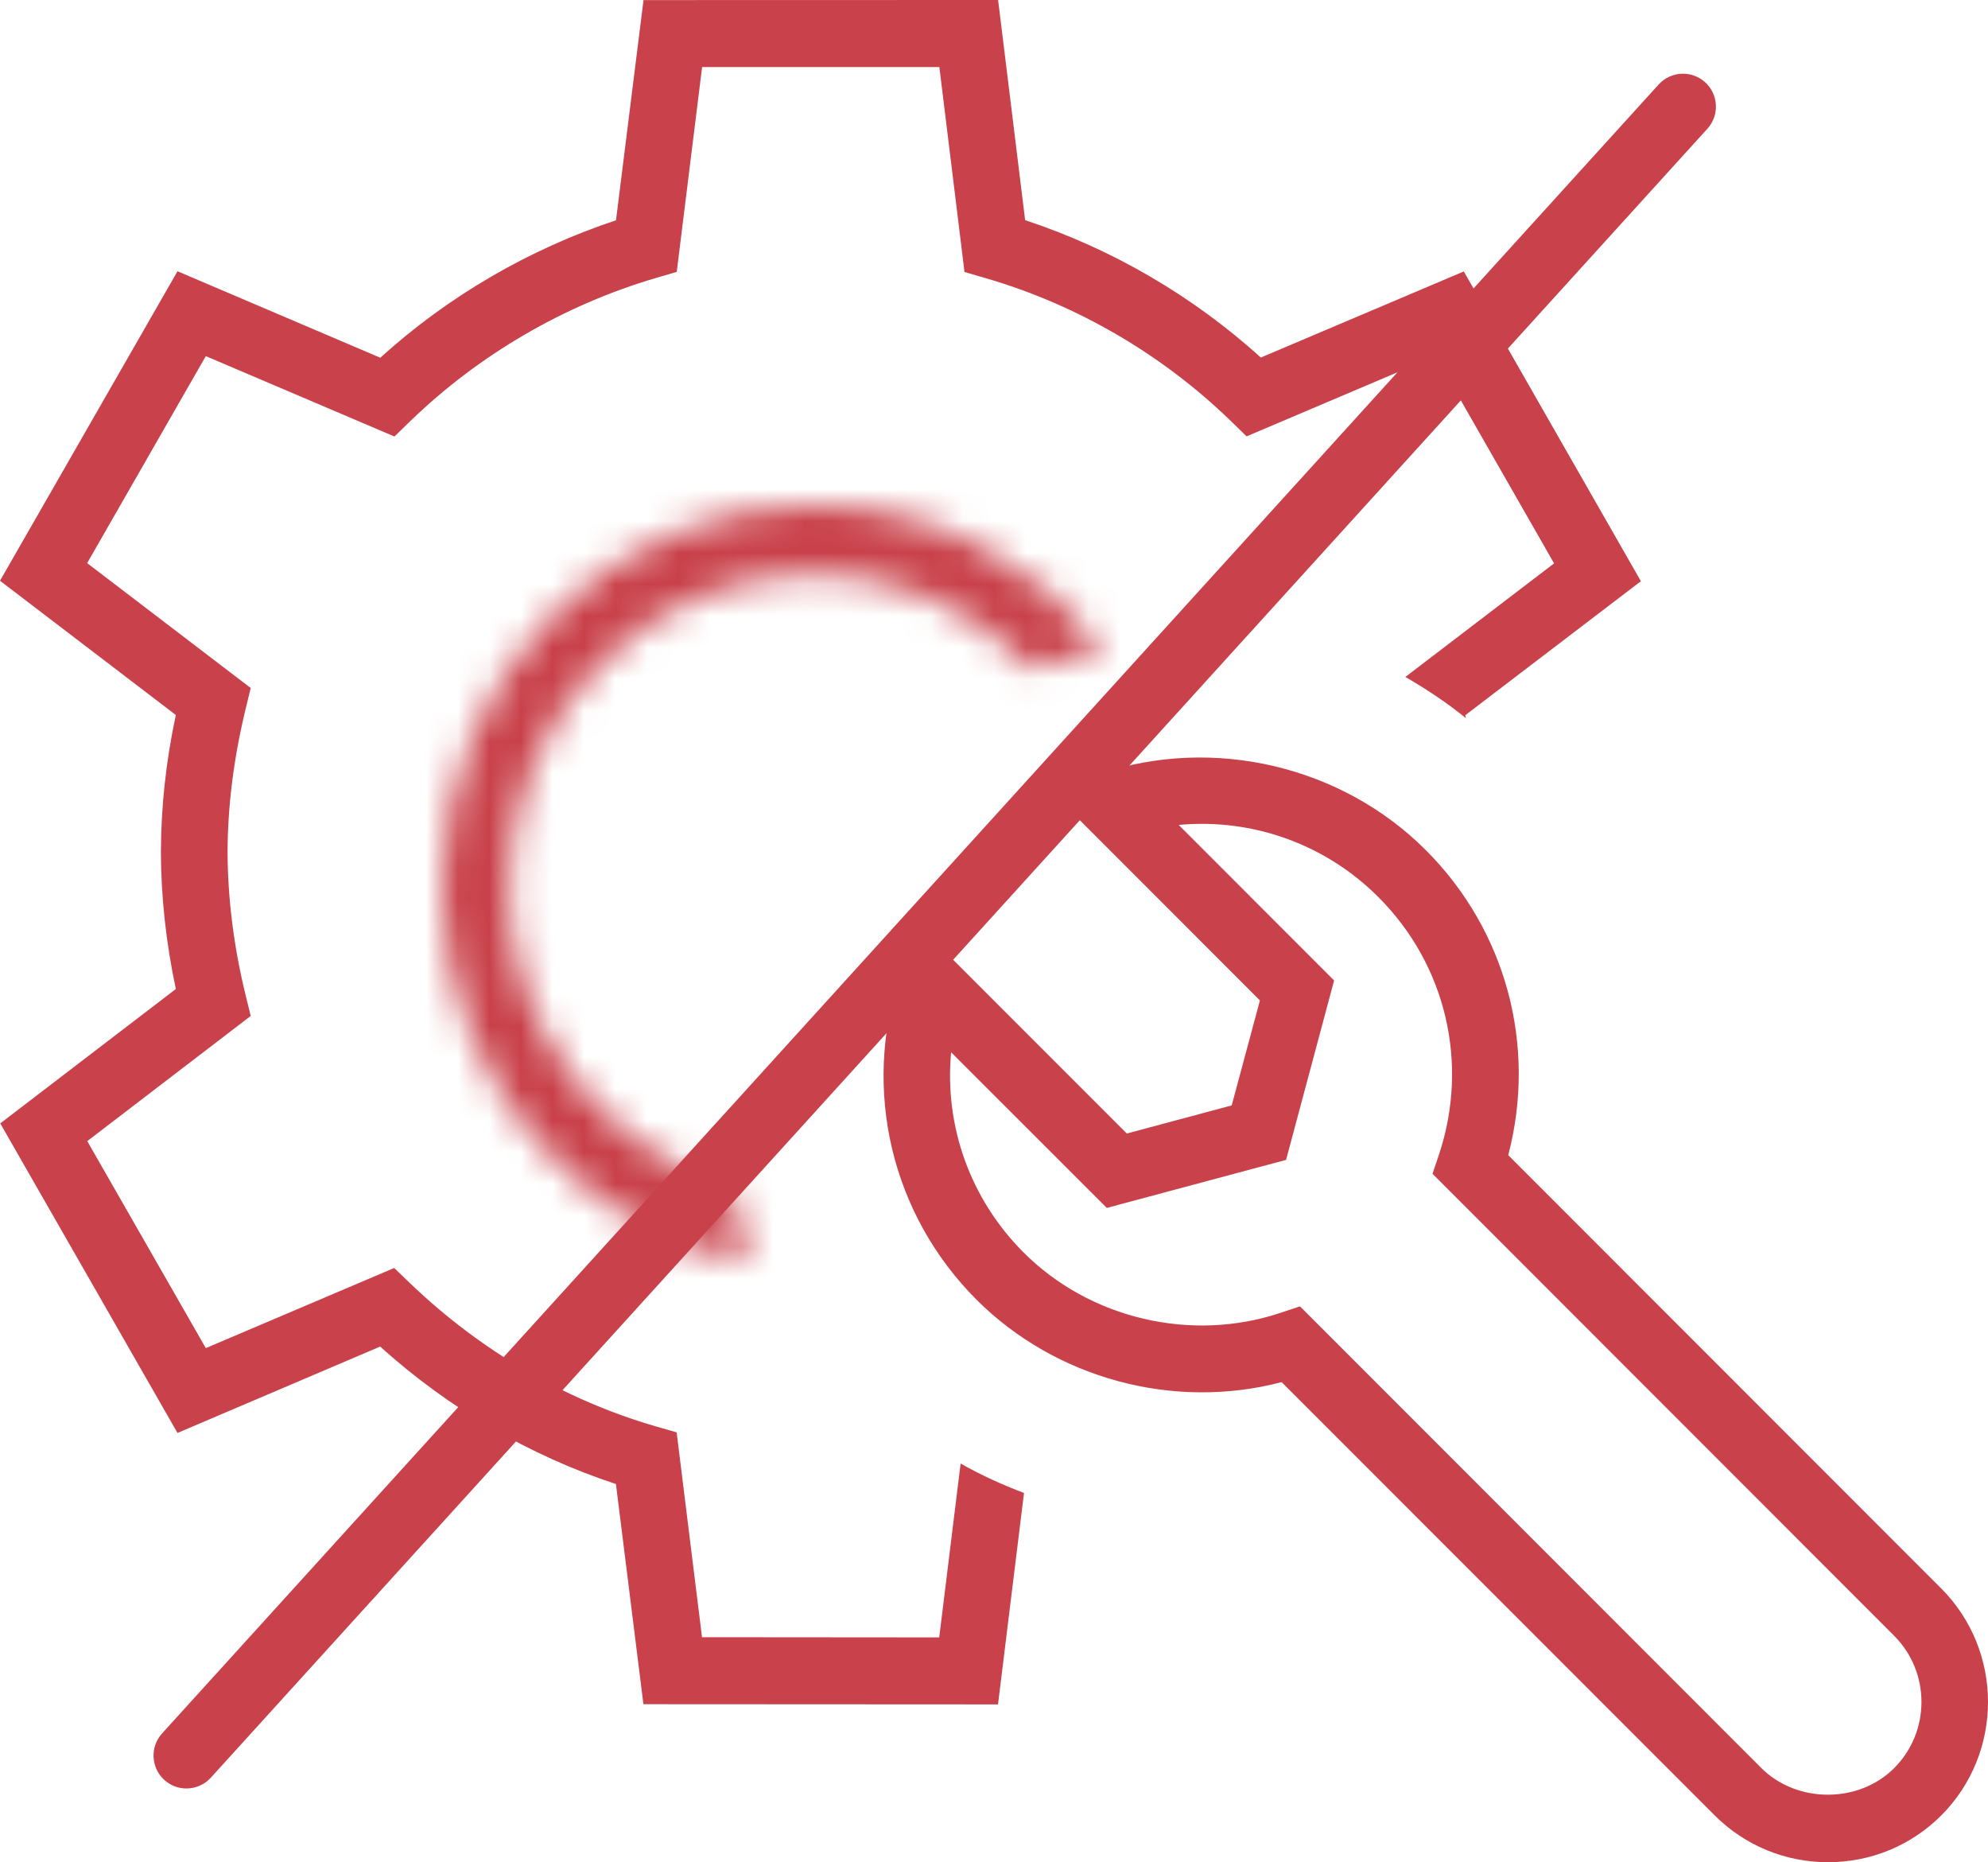
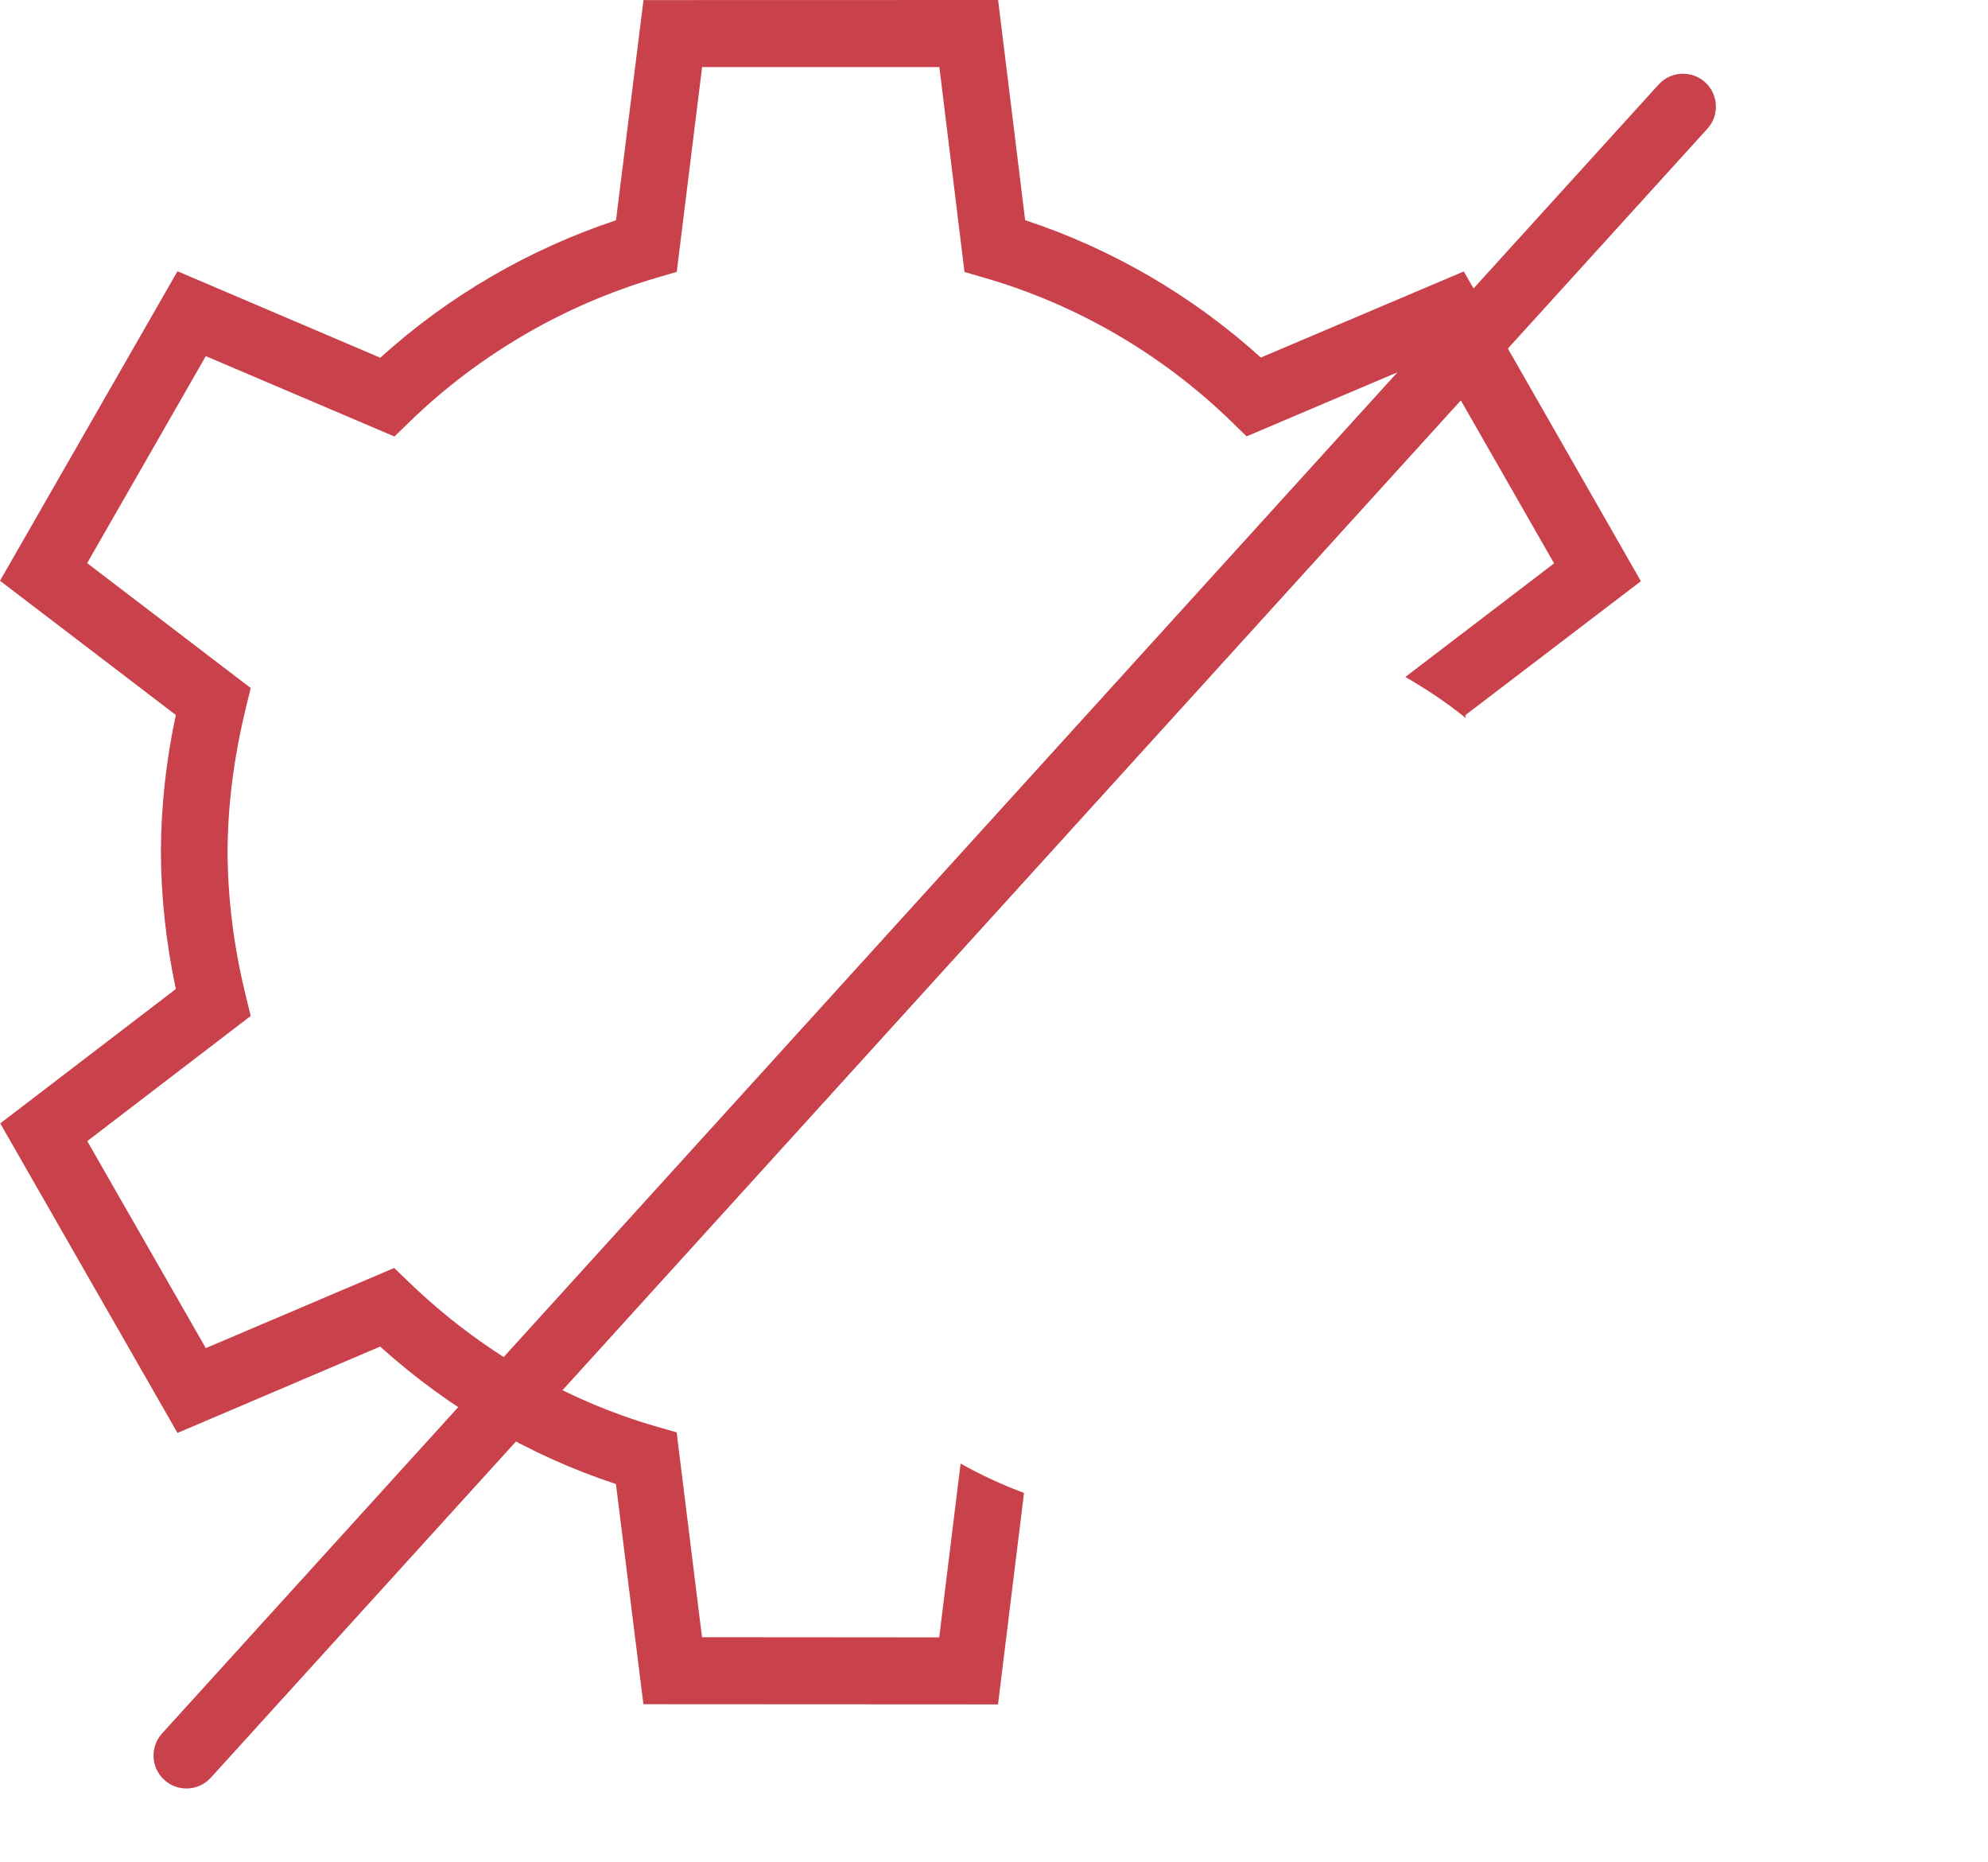
<svg xmlns="http://www.w3.org/2000/svg" xmlns:xlink="http://www.w3.org/1999/xlink" width="63px" height="59px" viewBox="0 0 63 59" version="1.1">
  <title>Proposta 1</title>
  <defs>
    <filter color-interpolation-filters="auto" id="filter-1">
      <feColorMatrix in="SourceGraphic" type="matrix" values="0 0 0 0 0.894 0 0 0 0 0.118 0 0 0 0 0.176 0 0 0 1 0" />
    </filter>
-     <path d="M0,12.096 C0,18.047 4.212,23 9.732,24 L9.732,24 C9.467,23.217 9.275,22.407 9.14,21.589 L9.14,21.589 C5.102,20.402 2.121,16.619 2.121,12.096 L2.121,12.096 C2.126,6.627 6.449,2.179 11.793,2.179 L11.793,2.179 C14.487,2.179 16.924,3.331 18.677,5.176 L18.677,5.176 L18.77,5.144 C19.498,4.901 20.244,4.712 21,4.59 L21,4.59 C18.838,1.799 15.506,0 11.762,0 L11.762,0 C5.277,0 0,5.426 0,12.096 L0,12.096 Z" id="path-2" />
  </defs>
  <g id="OK" stroke="none" stroke-width="1" fill="none" fill-rule="evenodd">
    <g id="Proposta-1" transform="translate(-714, -2089)" filter="url(#filter-1)">
      <g transform="translate(714, 2089)">
        <g id="Group-3" transform="translate(14, 16)">
          <mask id="mask-3" fill="white">
            <use xlink:href="#path-2" />
          </mask>
          <g id="Clip-2" />
          <polygon id="Fill-1" fill="#C9414A" mask="url(#mask-3)" points="-1 25 22 25 22 -1 -1 -1" />
        </g>
        <g id="Group-10" fill="#C9414A">
          <path d="M39.956,11.328 C37.793,9.371 35.238,7.883 32.487,6.976 L31.63,0 L20.393,0.003 L19.521,6.979 C16.765,7.894 14.201,9.385 12.052,11.334 L5.625,8.594 L0,18.4 L5.572,22.653 C5.256,24.136 5.104,25.562 5.099,27.006 C5.104,28.426 5.264,29.878 5.572,31.335 L0.008,35.592 L5.625,45.4 L12.047,42.663 C14.232,44.632 16.793,46.123 19.519,47.018 L20.39,53.994 L31.627,54 L32.451,47.301 C31.759,47.041 31.086,46.733 30.442,46.369 L29.764,51.877 L22.247,51.871 L21.443,45.381 L20.774,45.189 C17.902,44.356 15.215,42.788 12.991,40.653 L12.492,40.173 L6.522,42.712 L2.765,36.154 L7.945,32.188 L7.78,31.514 C7.407,29.991 7.219,28.472 7.211,27.003 C7.217,25.52 7.404,24.04 7.78,22.476 L7.945,21.798 L2.762,17.841 L6.522,11.283 L12.5,13.83 L12.999,13.345 C15.176,11.238 17.868,9.668 20.779,8.809 L21.446,8.614 L22.25,2.126 L29.769,2.126 L30.565,8.617 L31.232,8.812 C34.129,9.653 36.821,11.221 39.006,13.339 L39.505,13.825 L45.492,11.283 L49.249,17.849 L44.536,21.448 C45.206,21.835 45.853,22.264 46.453,22.752 C46.445,22.721 46.445,22.69 46.436,22.659 L52,18.414 L46.388,8.6 L39.956,11.328 Z" id="Fill-4" />
-           <path d="M60.021,51.821 C61.181,52.979 61.181,54.861 60.026,56.019 L60.026,56.019 C58.902,57.143 56.944,57.14 55.82,56.019 L41.197,41.389 L40.579,41.594 C37.761,42.536 34.541,41.788 32.437,39.681 C30.737,37.981 29.925,35.663 30.141,33.339 L35.075,38.27 L40.756,36.748 L42.278,31.064 L37.353,26.136 C39.696,25.916 42.02,26.754 43.686,28.428 C45.824,30.566 46.56,33.688 45.605,36.57 L45.397,37.189 L60.021,51.821 Z M45.183,26.933 C42.517,24.267 38.469,23.32 34.895,24.5 L33.271,25.037 L39.927,31.696 L39.033,35.022 L35.709,35.913 L29.051,29.254 L28.517,30.886 C27.315,34.528 28.244,38.47 30.944,41.176 C33.456,43.685 37.198,44.688 40.615,43.789 L54.333,57.511 C55.294,58.472 56.573,59 57.93,59 C59.287,59 60.565,58.474 61.526,57.511 C63.493,55.53 63.493,52.31 61.518,50.326 L61.518,50.327 L47.796,36.599 C48.704,33.134 47.735,29.485 45.183,26.933 L45.183,26.933 Z" id="Fill-6" />
          <path d="M5.908,56.664 C5.658,56.664 5.407,56.575 5.208,56.394 C4.781,56.006 4.749,55.347 5.136,54.92 L52.563,2.677 C52.95,2.251 53.609,2.219 54.036,2.606 C54.462,2.993 54.494,3.653 54.107,4.079 L6.681,56.322 C6.475,56.549 6.192,56.664 5.908,56.664" id="Fill-8" />
        </g>
      </g>
    </g>
  </g>
</svg>